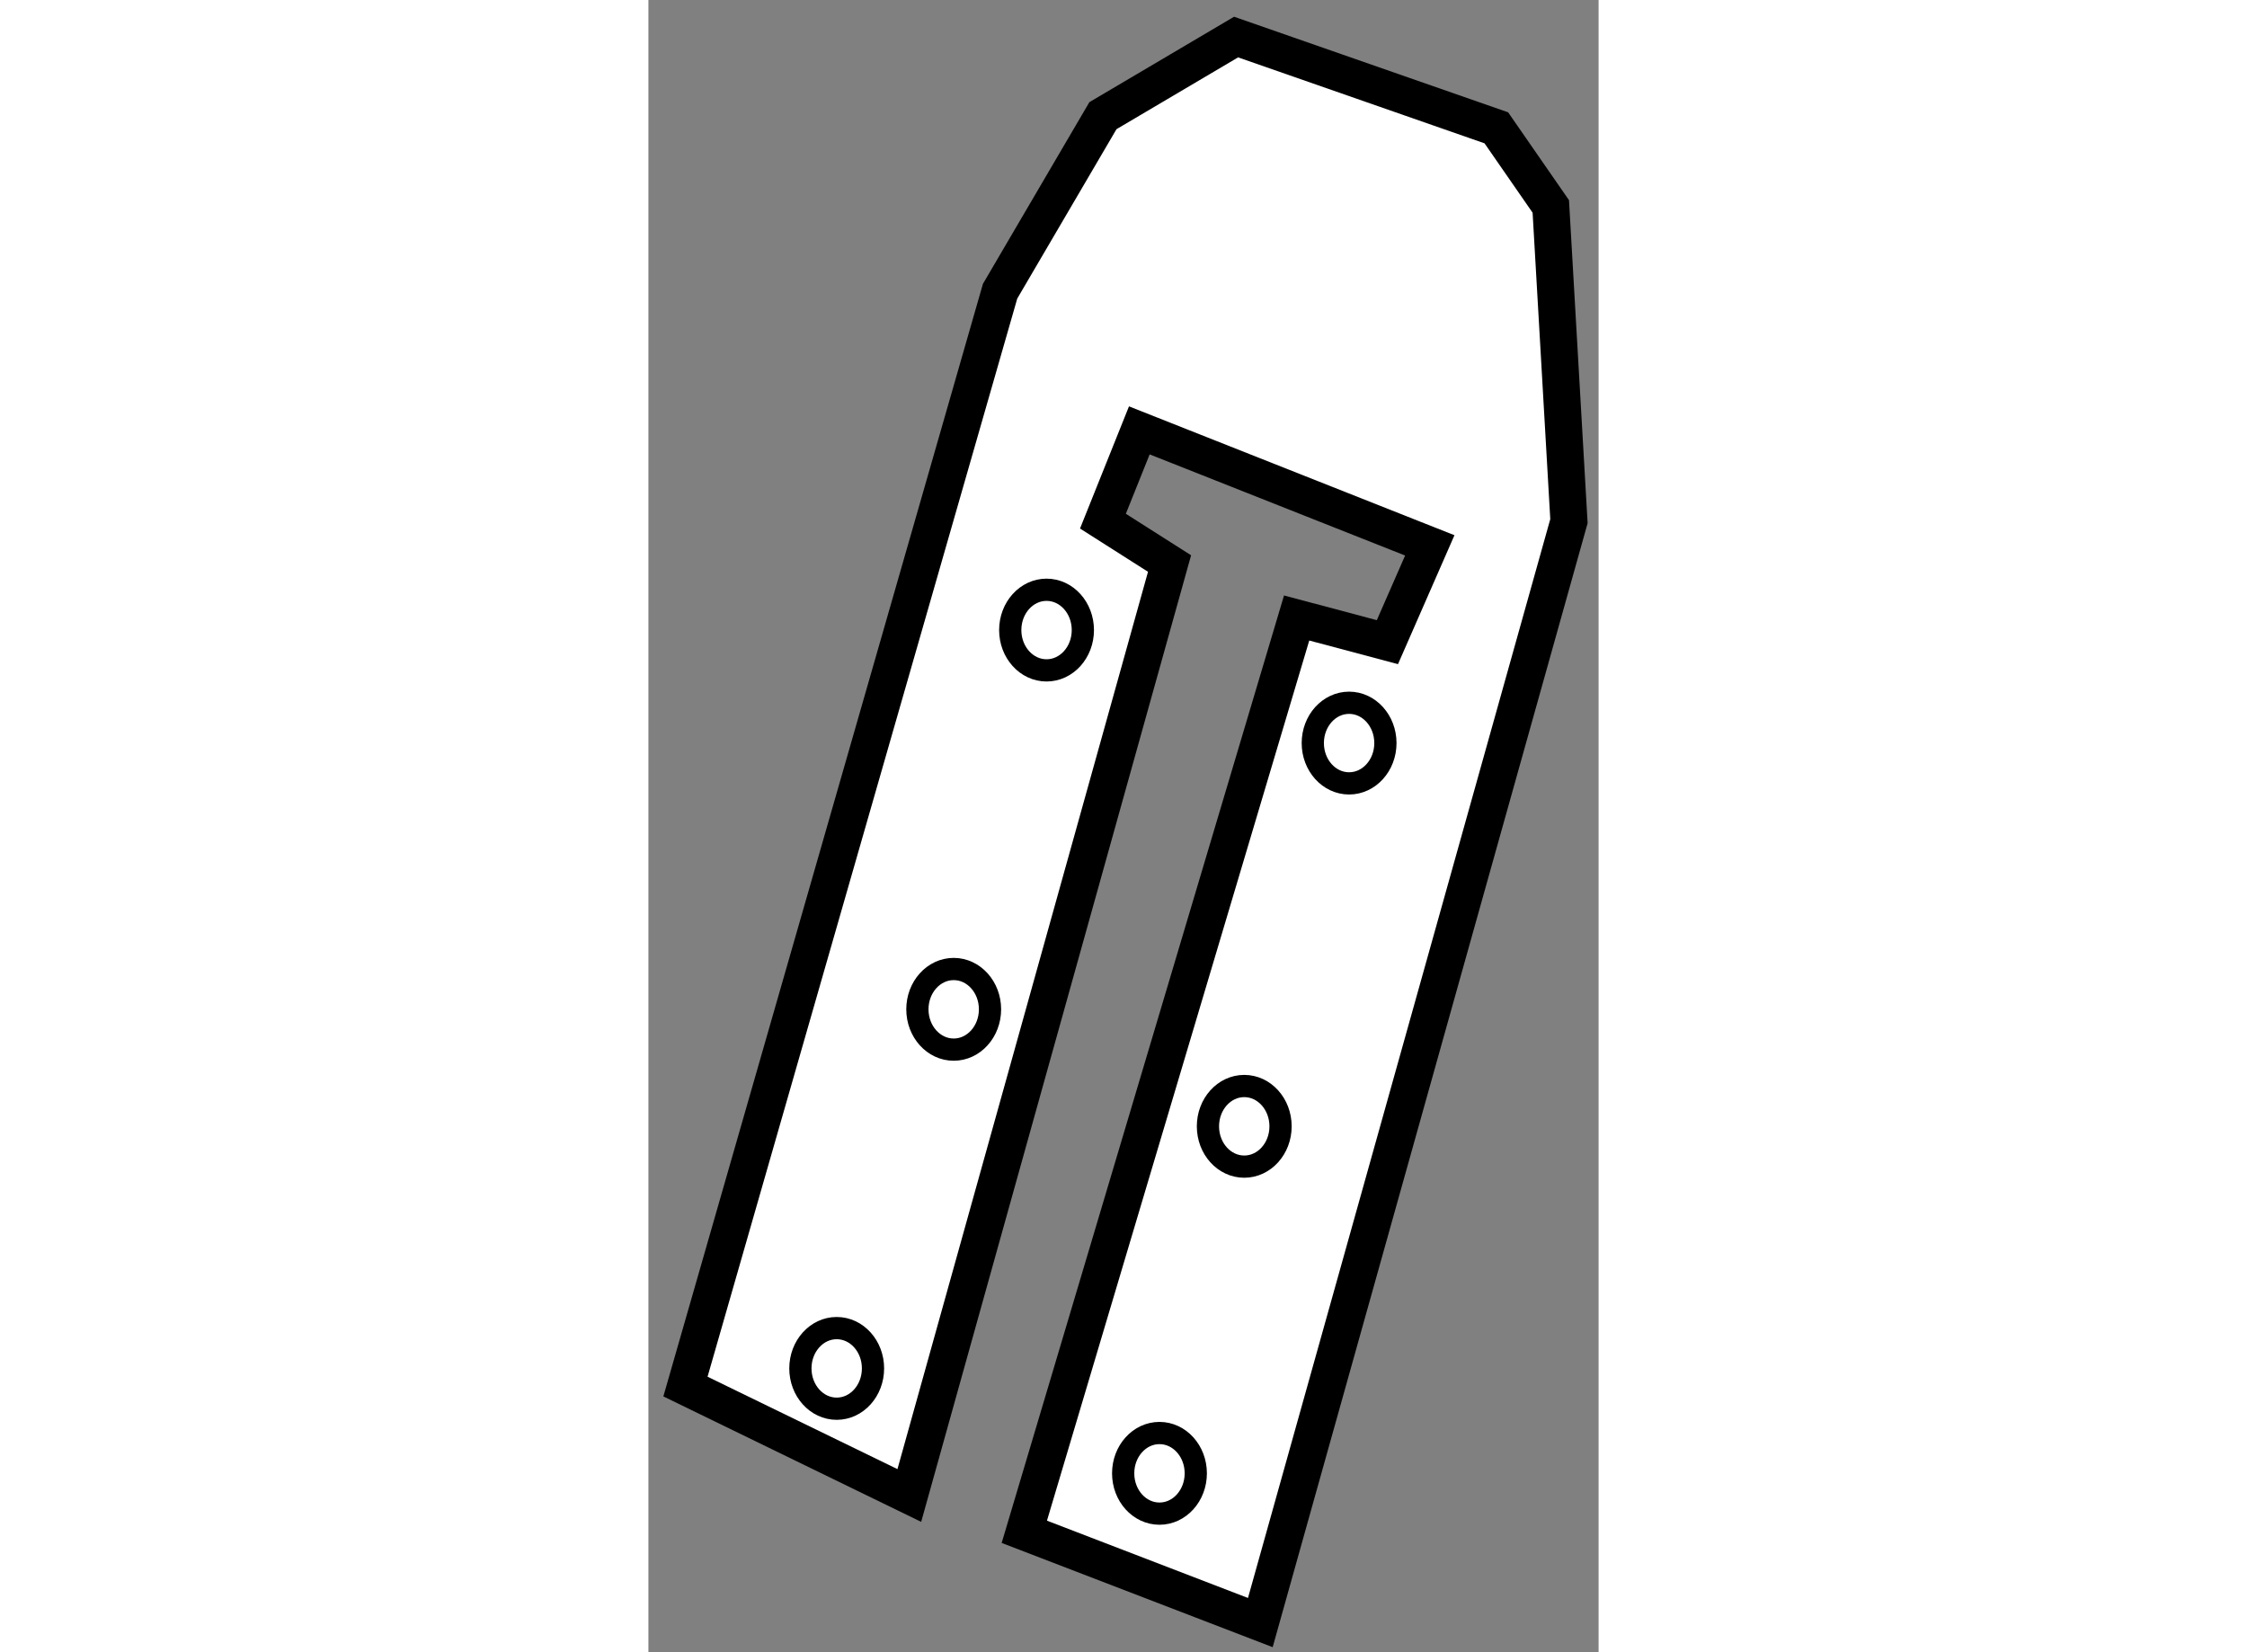
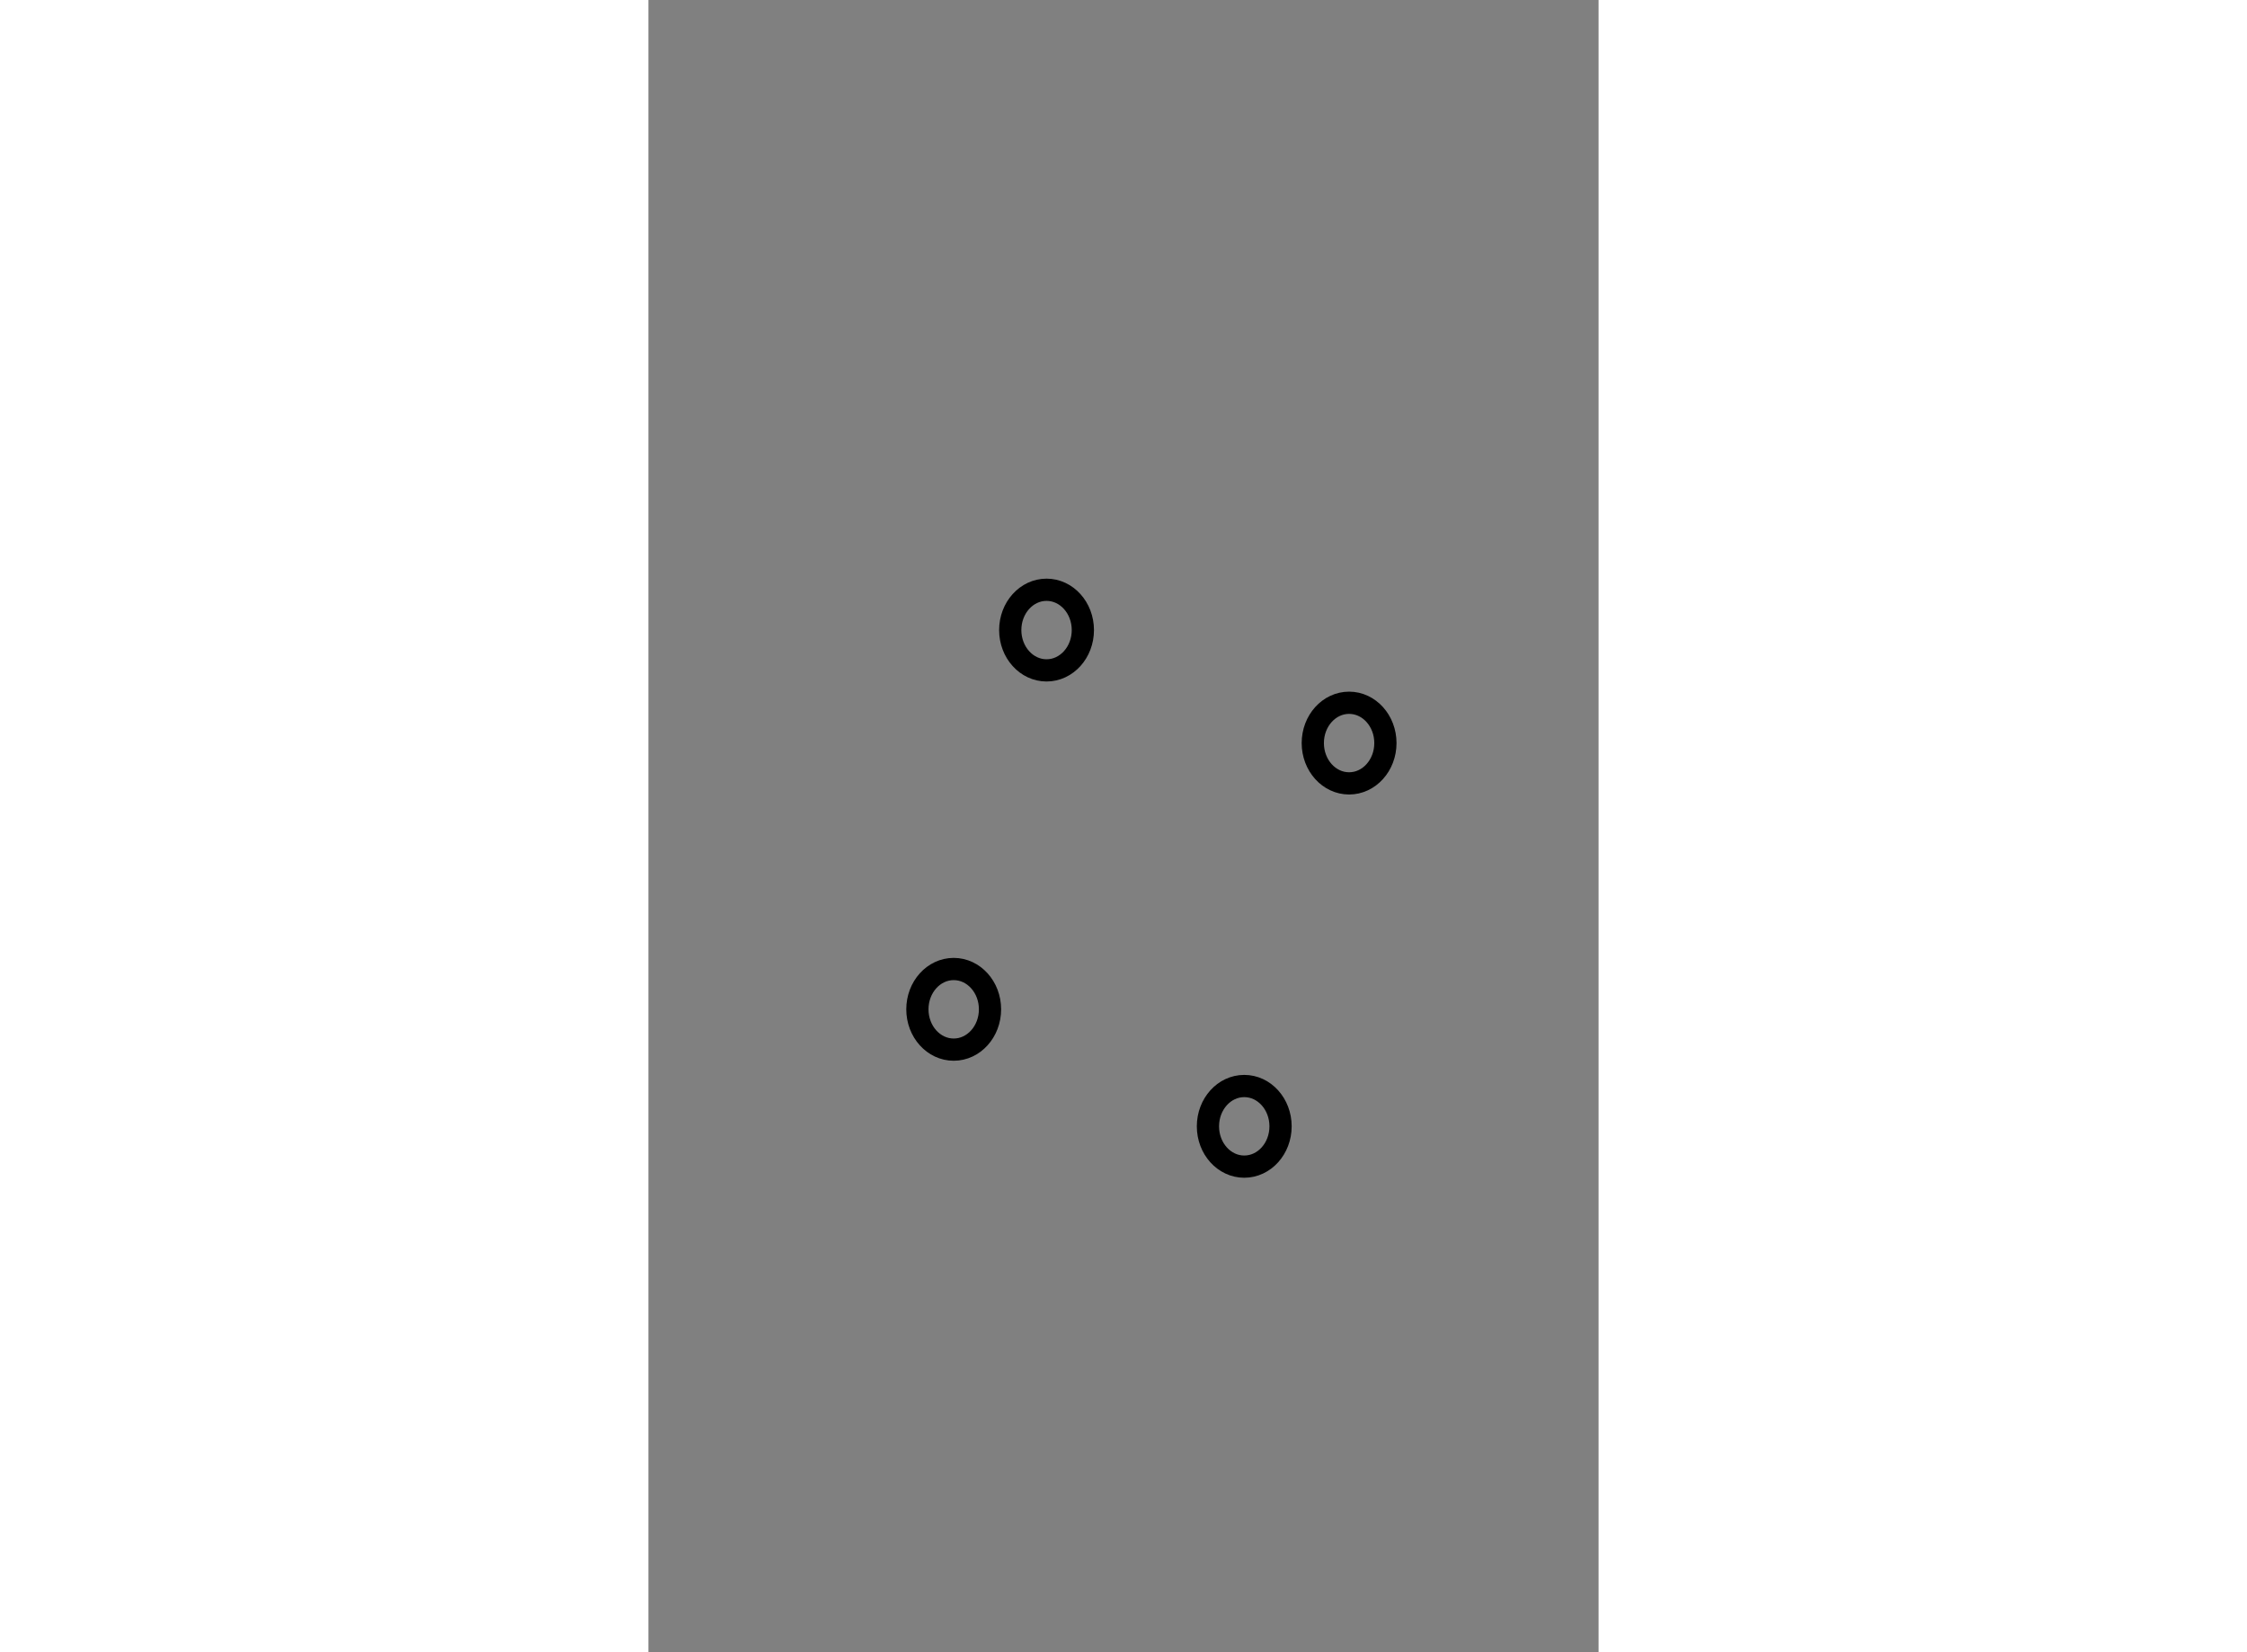
<svg xmlns="http://www.w3.org/2000/svg" version="1.1" x="0px" y="0px" width="244.8px" height="180px" viewBox="107.699 42.323 12.823 22.297" enable-background="new 0 0 244.8 180" xml:space="preserve">
  <rect x="107.699" y="42.323" width="12.823" height="22.297" fill="#808080" stroke="none" />
  <g>
-     <polygon fill="#FFFFFF" stroke="#000000" stroke-width="0.5" points="115.957,64.22 120.122,49.356 119.877,45.109     119.142,44.048 115.63,42.823 113.833,43.884 112.445,46.253 108.199,61.035 111.22,62.505 114.732,49.928 113.833,49.356     114.324,48.131 118.244,49.683 117.672,50.989 116.447,50.663 112.772,62.995   " />
    <ellipse fill="none" stroke="#000000" stroke-width="0.3" cx="117.155" cy="52.351" rx="0.49" ry="0.544" />
    <ellipse fill="none" stroke="#000000" stroke-width="0.3" cx="113.072" cy="50.826" rx="0.49" ry="0.544" />
    <ellipse fill="none" stroke="#000000" stroke-width="0.3" cx="115.74" cy="57.523" rx="0.49" ry="0.544" />
    <ellipse fill="none" stroke="#000000" stroke-width="0.3" cx="111.819" cy="55.944" rx="0.49" ry="0.544" />
-     <ellipse fill="none" stroke="#000000" stroke-width="0.3" cx="114.596" cy="62.206" rx="0.49" ry="0.544" />
-     <ellipse fill="none" stroke="#000000" stroke-width="0.3" cx="110.24" cy="60.79" rx="0.49" ry="0.544" />
  </g>
</svg>